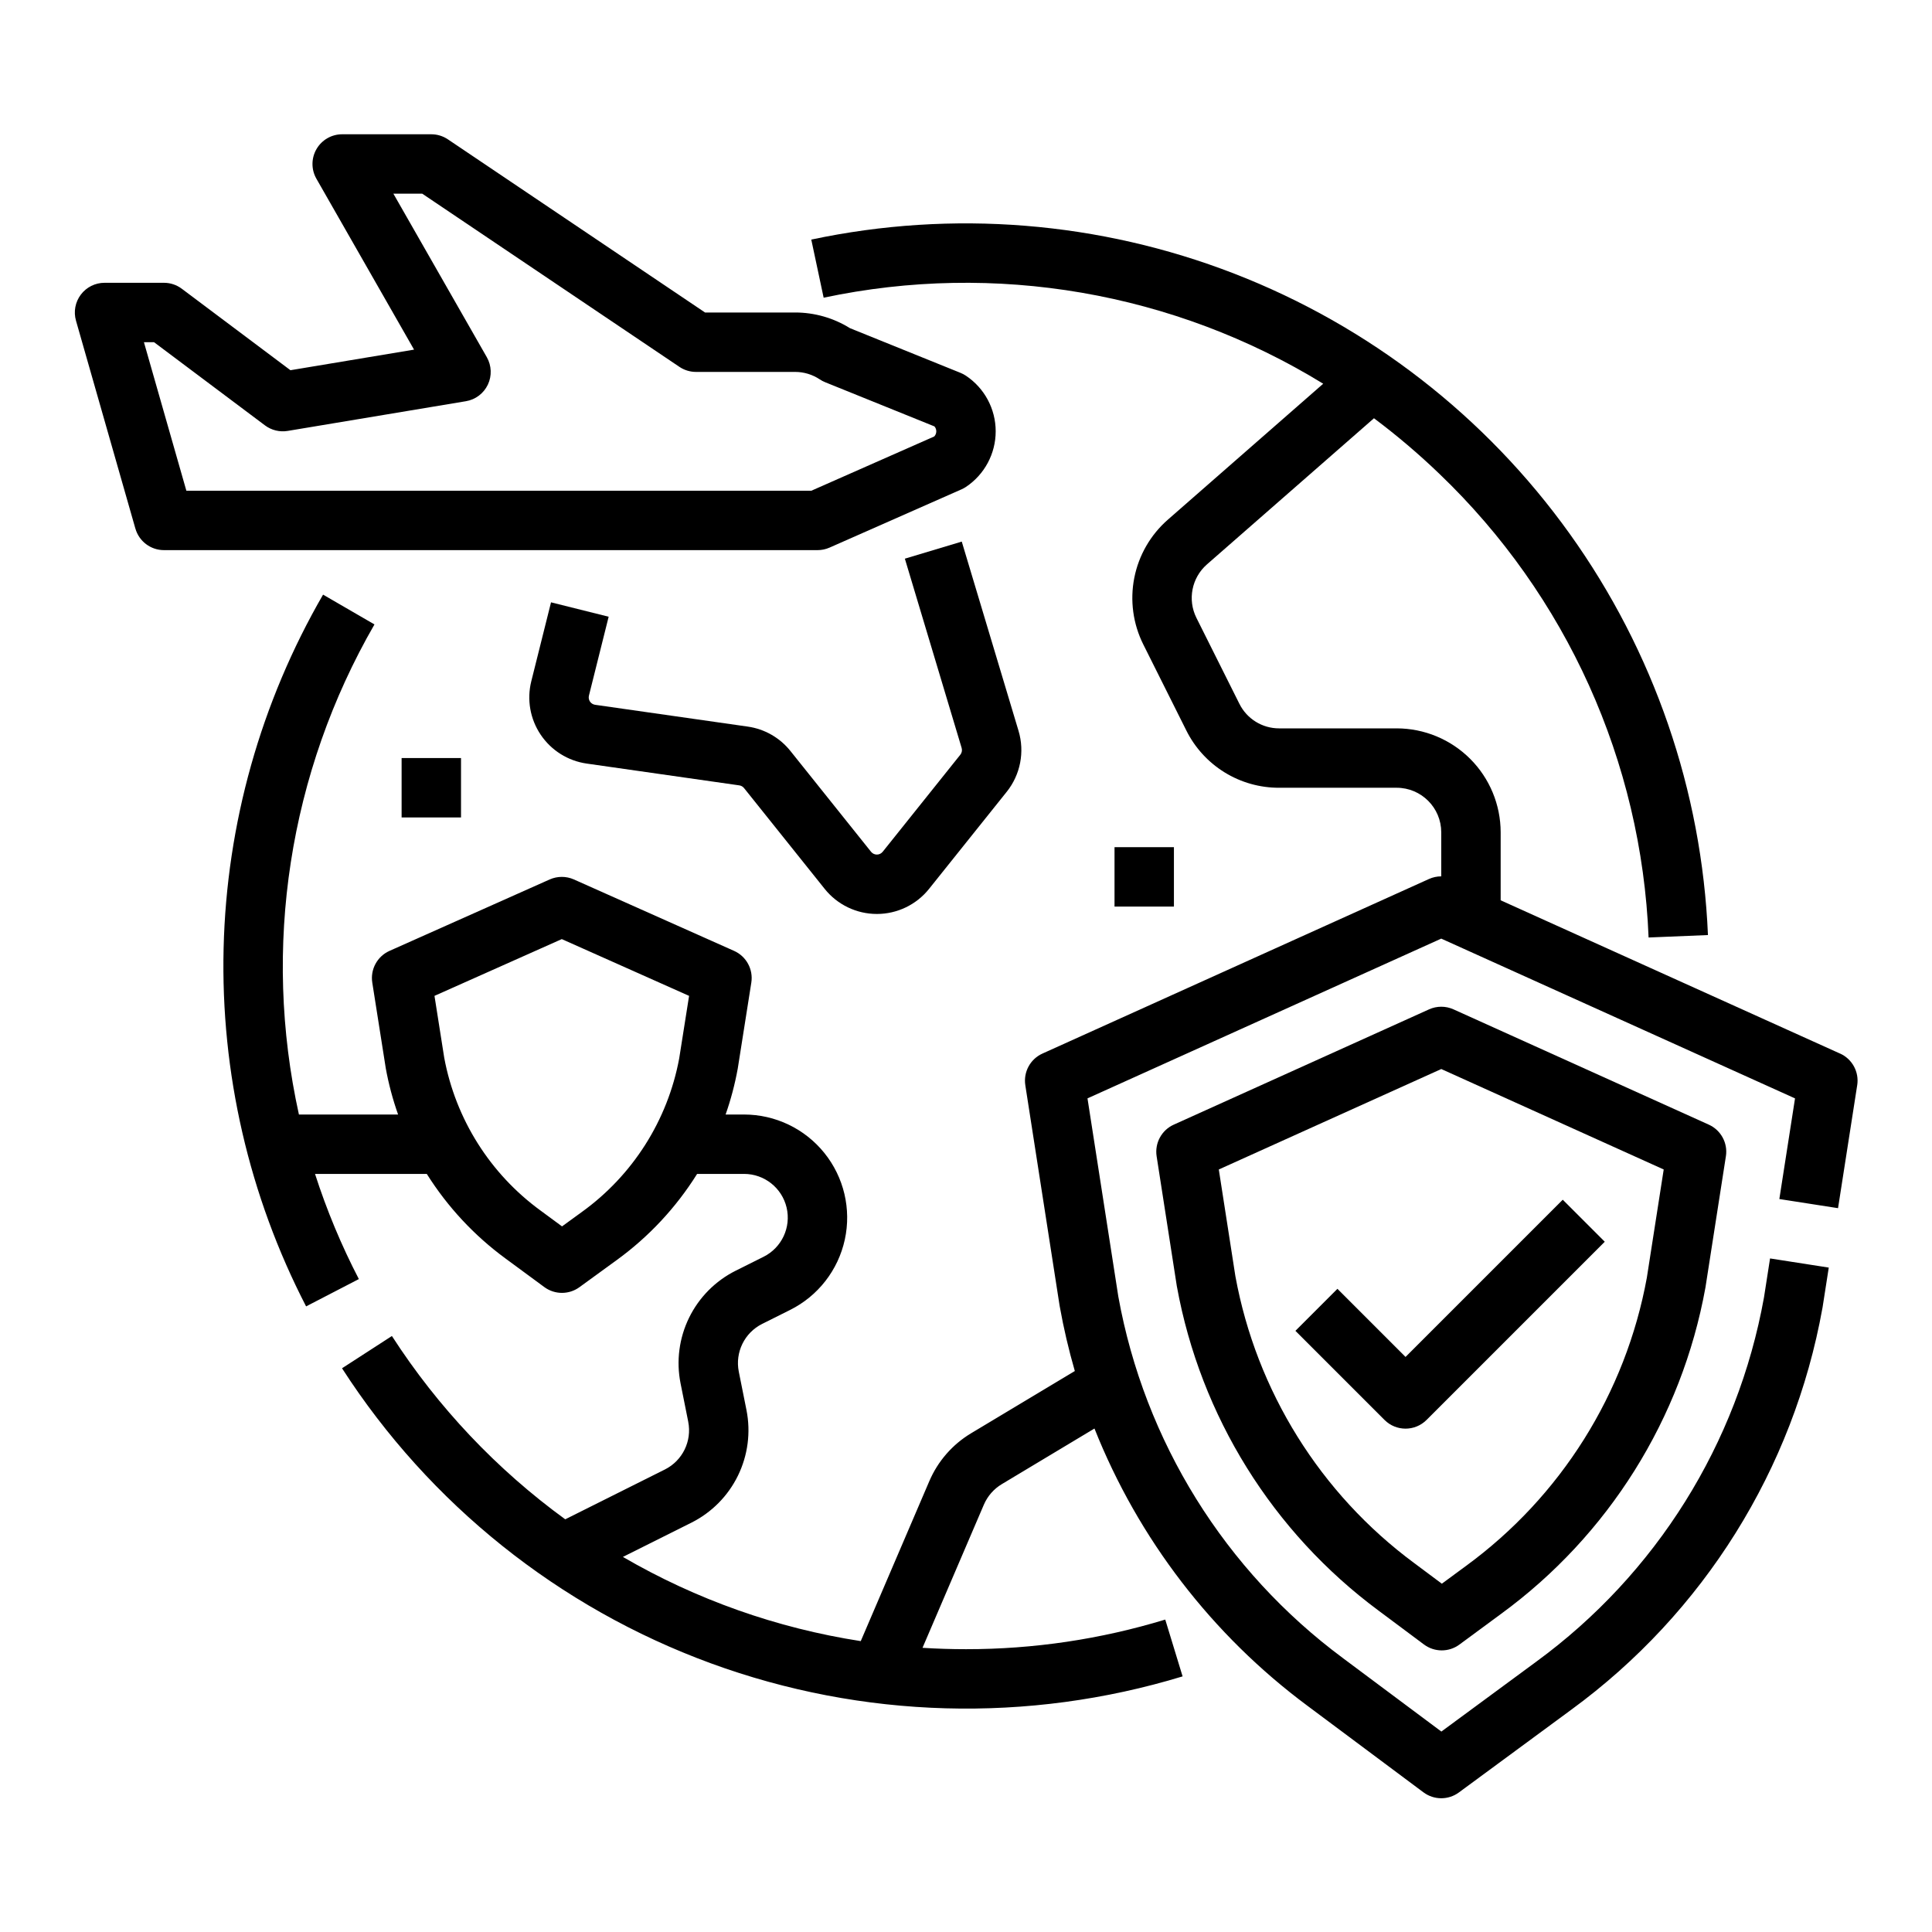
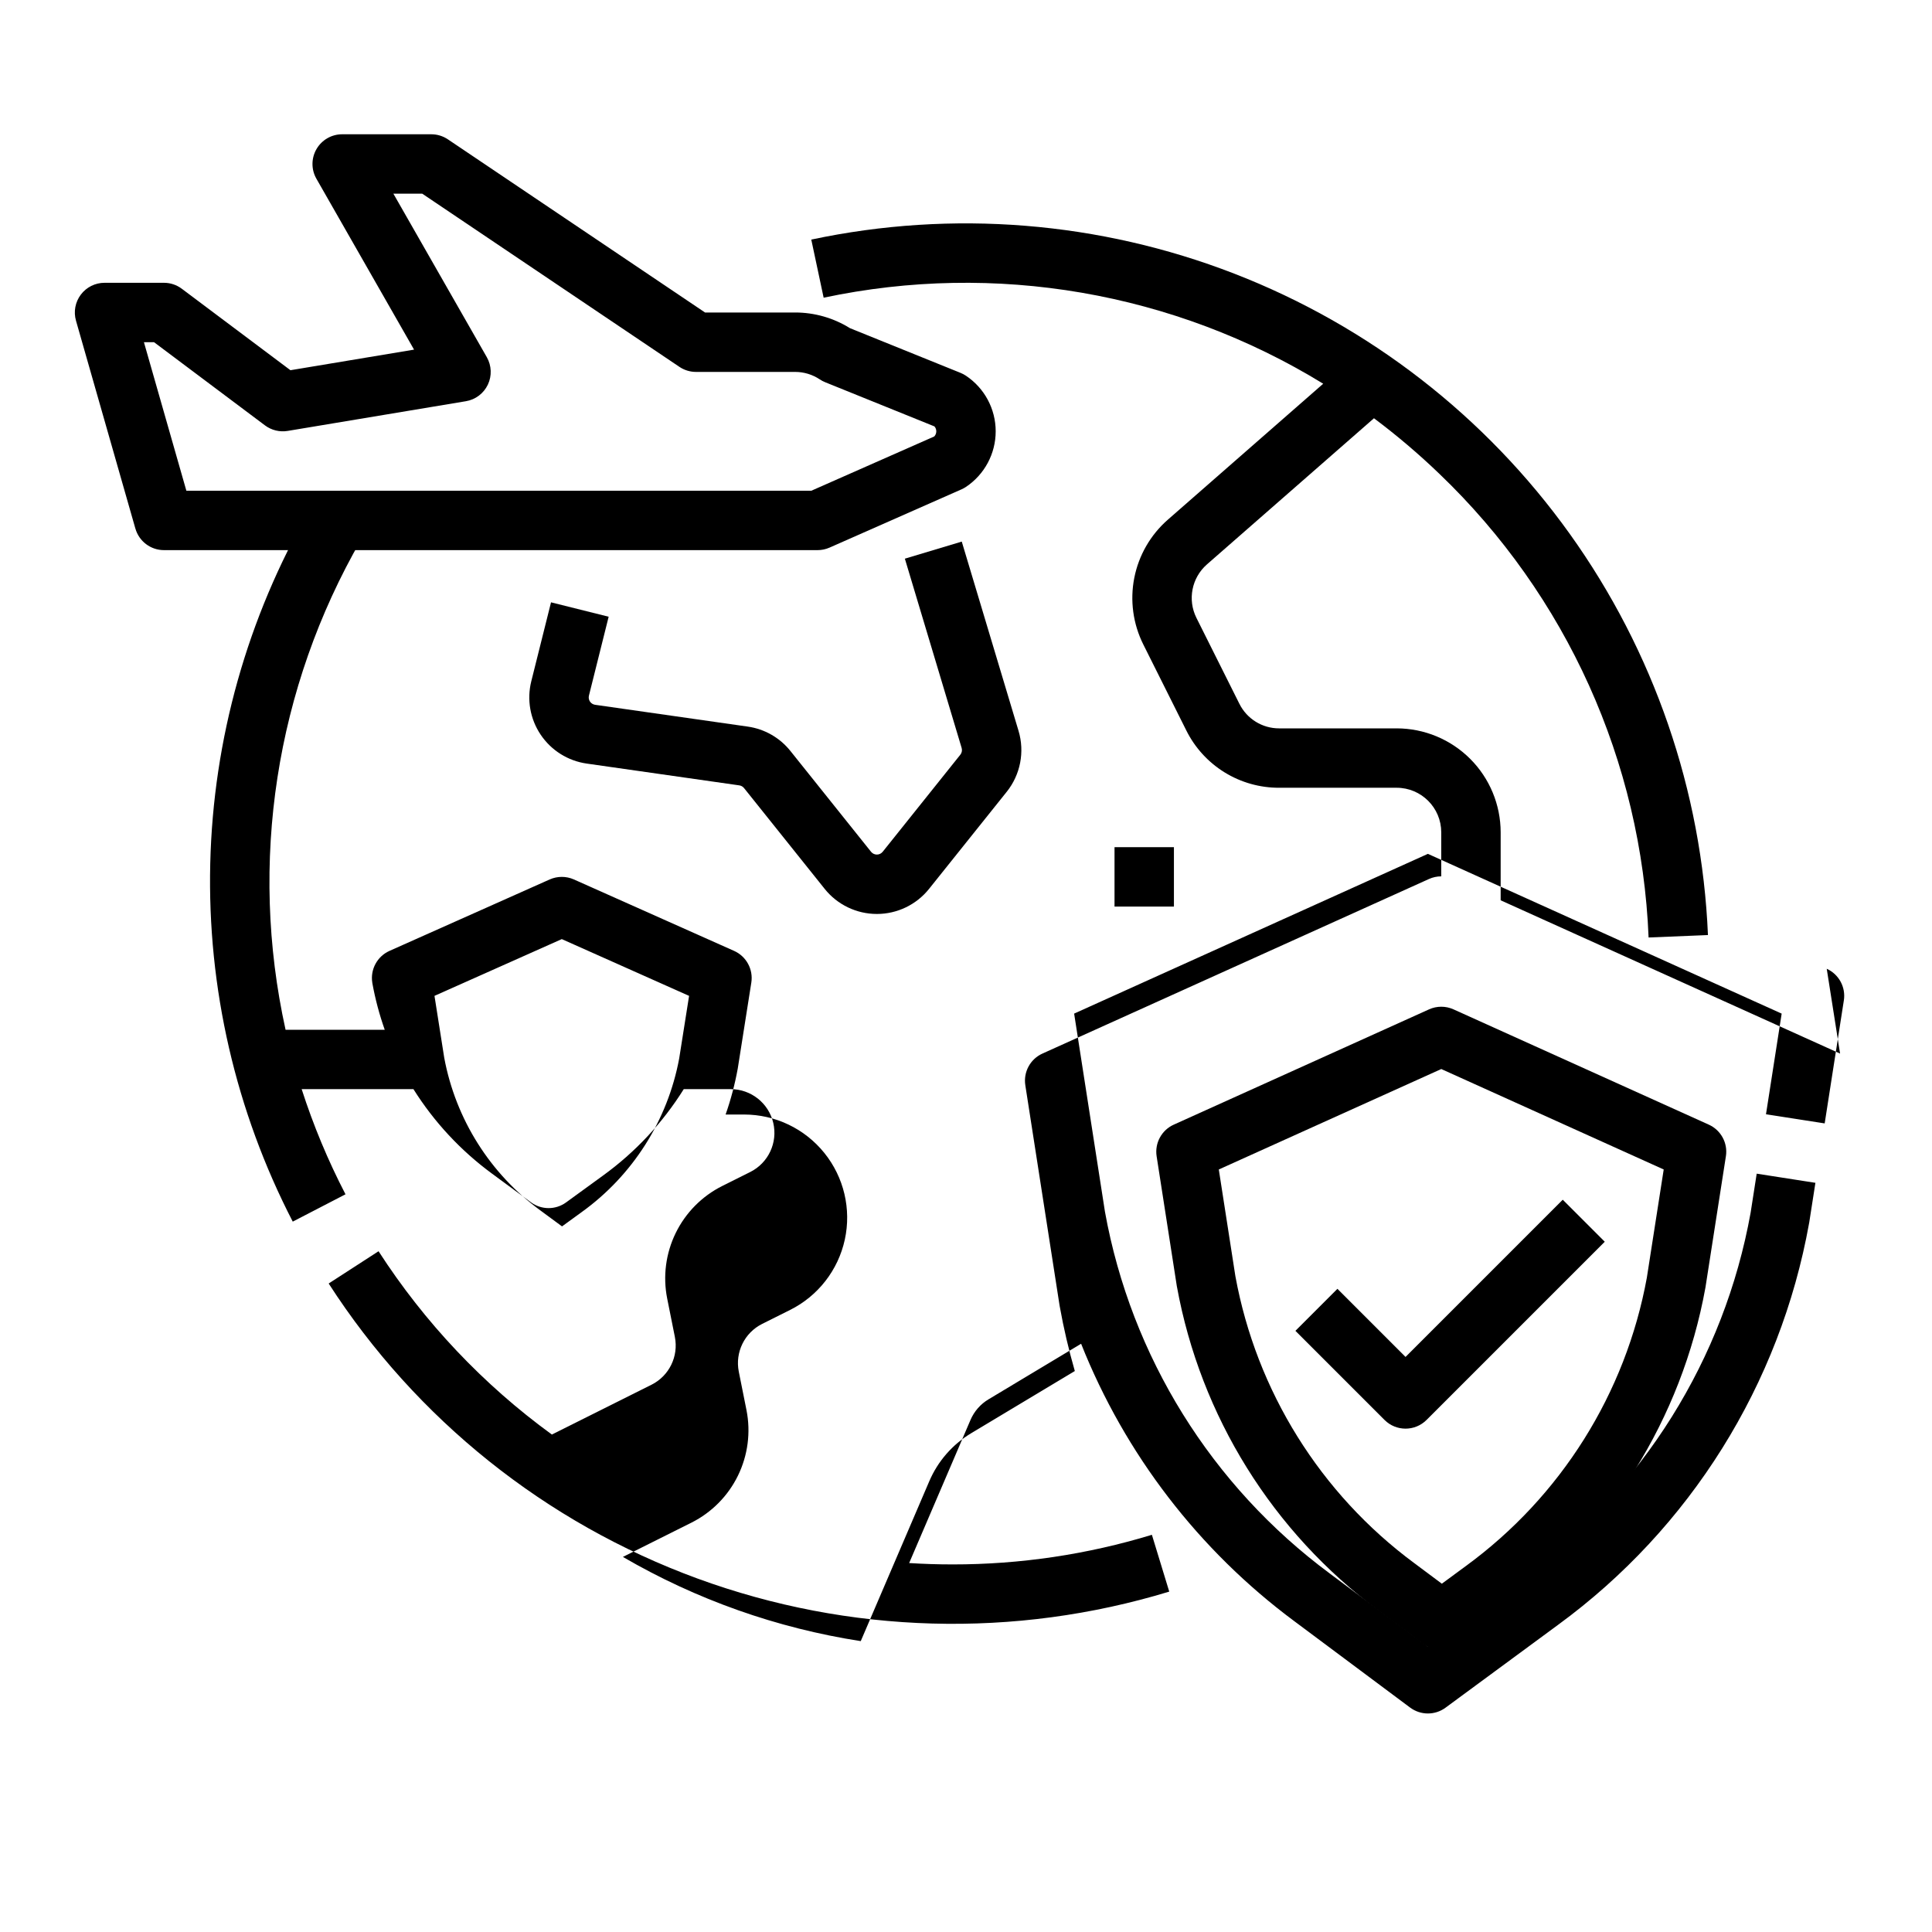
<svg xmlns="http://www.w3.org/2000/svg" fill="#000000" width="800px" height="800px" version="1.1" viewBox="144 144 512 512">
  <g>
-     <path d="m250.43 344.89h15.742v15.742h-15.742z" />
    <path d="m439.36 368.51h15.742v15.742h-15.742z" />
    <path d="m305.3 307.44-15.273-3.816-5.227 20.902c-1.219 4.863-0.316 10.016 2.484 14.176 2.797 4.164 7.227 6.941 12.191 7.652l40.441 5.777h0.004c0.496 0.07 0.945 0.328 1.258 0.719l21.371 26.711c3.359 4.203 8.449 6.648 13.832 6.648 5.379 0 10.469-2.445 13.828-6.648l20.578-25.723h0.004c3.633-4.543 4.805-10.582 3.133-16.156l-15.047-50.156-15.078 4.527 15.047 50.16c0.188 0.617 0.055 1.289-0.348 1.793l-20.578 25.727h-0.004c-0.371 0.465-0.938 0.738-1.535 0.738-0.598 0-1.164-0.273-1.539-0.738l-21.367-26.711c-2.812-3.523-6.863-5.84-11.328-6.469l-40.441-5.777c-0.551-0.082-1.043-0.391-1.355-0.852-0.309-0.461-0.41-1.035-0.277-1.574z" />
    <path d="m363.84 289.12 34.949-15.43 0.004 0.004c0.414-0.184 0.809-0.402 1.188-0.652 4.926-3.285 7.887-8.816 7.887-14.738s-2.961-11.449-7.887-14.734c-0.445-0.297-0.922-0.547-1.418-0.75l-29.309-11.848c-4.363-2.719-9.406-4.16-14.551-4.156h-23.859l-68.148-45.887c-1.301-0.875-2.832-1.344-4.398-1.344h-23.613c-2.809 0-5.402 1.492-6.809 3.922-1.41 2.426-1.422 5.418-0.027 7.856l25.879 45.293-32.758 5.457-28.797-21.594c-1.359-1.02-3.019-1.574-4.723-1.574h-15.742c-2.473 0-4.801 1.16-6.285 3.133-1.488 1.973-1.965 4.527-1.285 6.906l15.742 55.105 0.004-0.004c0.965 3.379 4.055 5.707 7.566 5.707h173.21c1.098 0 2.18-0.227 3.18-0.672zm-170.45-15.07-11.246-39.359h2.684l29.391 22.039c1.723 1.289 3.894 1.82 6.016 1.469l47.23-7.871h0.004c2.539-0.422 4.711-2.062 5.816-4.391 1.105-2.324 1-5.047-0.277-7.281l-24.758-43.328h7.648l68.148 45.891c1.301 0.875 2.832 1.344 4.398 1.344h26.262c2.332-0.004 4.613 0.688 6.551 1.984 0.445 0.297 0.918 0.547 1.414 0.746l28.969 11.711c0.668 0.77 0.645 1.922-0.055 2.664l-32.578 14.383z" />
-     <path d="m631.64 423.21-89.949-40.621v-18.012c-0.008-7.305-2.914-14.309-8.078-19.473-5.168-5.164-12.168-8.07-19.473-8.078h-31.133c-4.481 0.016-8.574-2.519-10.562-6.527l-11.379-22.754c-2.402-4.809-1.258-10.633 2.785-14.172l44.262-38.73h0.004c6.074 4.547 11.859 9.461 17.328 14.723 33.691 32.242 53.57 76.289 55.449 122.88l15.73-0.648c-1.613-38.254-14.344-75.211-36.637-106.34-22.293-31.129-53.18-55.086-88.879-68.934-35.699-13.848-74.66-16.984-112.11-9.031l3.277 15.402c45.422-9.645 92.812-1.484 132.39 22.797l-41.18 36.035c-4.586 4.016-7.711 9.438-8.887 15.418-1.176 5.981-0.336 12.184 2.387 17.637l11.379 22.754c2.273 4.59 5.789 8.445 10.145 11.141 4.356 2.691 9.379 4.109 14.5 4.09h31.133c6.516 0.008 11.801 5.289 11.805 11.809v11.668c-1.117 0-2.223 0.238-3.238 0.695l-102.45 46.27c-3.227 1.453-5.082 4.887-4.539 8.383l9.047 58.168 0.09 0.527c1.031 5.75 2.363 11.441 3.984 17.051l-27.434 16.461c-4.977 2.973-8.879 7.445-11.148 12.773l-18.148 42.34v0.004c-22.219-3.438-43.602-11.008-63.035-22.316l18.176-9.086c5.356-2.691 9.68-7.062 12.312-12.445 2.633-5.387 3.43-11.484 2.266-17.363l-2.043-10.211c-1.016-5.121 1.512-10.293 6.18-12.637l7.438-3.719c7.394-3.699 12.719-10.547 14.48-18.629 1.762-8.078-0.234-16.523-5.422-22.965-5.188-6.438-13.012-10.184-21.281-10.184h-4.887c1.387-3.949 2.457-8 3.207-12.117 0.012-0.062 0.023-0.121 0.031-0.184l3.574-22.652v0.004c0.555-3.516-1.32-6.969-4.57-8.418l-42.449-18.93c-2.039-0.906-4.367-0.906-6.41 0l-42.453 18.93c-3.25 1.449-5.121 4.902-4.566 8.414l3.539 22.465c0.012 0.062 0.02 0.121 0.031 0.184h-0.004c0.762 4.184 1.855 8.297 3.273 12.305h-26.281c-9.777-44.273-2.637-90.602 20.02-129.88l-13.621-7.898c-16.508 28.539-25.574 60.773-26.359 93.738-0.785 32.961 6.734 65.594 21.863 94.887l13.98-7.242c-4.641-8.945-8.527-18.27-11.617-27.867h29.621c5.477 8.715 12.551 16.32 20.852 22.41l10.297 7.582c2.762 2.035 6.523 2.047 9.297 0.031l9.809-7.133c8.539-6.18 15.797-13.953 21.383-22.891h12.441c5.371 0 10.043 3.695 11.277 8.926 1.234 5.231-1.289 10.625-6.098 13.031l-7.438 3.719v-0.004c-5.356 2.691-9.68 7.062-12.312 12.445-2.633 5.387-3.43 11.484-2.262 17.363l2.043 10.211h-0.004c1.016 5.121-1.512 10.293-6.18 12.637l-26.414 13.207c-18.172-13.223-33.746-29.691-45.934-48.578l-13.219 8.551c23.191 35.992 57.492 63.434 97.691 78.168 40.203 14.734 84.113 15.957 125.07 3.484l-4.598-15.055c-17.117 5.215-34.914 7.863-52.805 7.848-3.859 0-7.703-0.121-11.523-0.363l16.25-37.914c0.977-2.285 2.648-4.199 4.781-5.473l24.539-14.73c11.633 29.273 31.191 54.727 56.48 73.508l30.715 22.914v-0.004c2.777 2.074 6.586 2.086 9.375 0.031l29.824-21.957c35.023-25.613 58.848-63.723 66.527-106.43l0.039-0.215c0.012-0.055 0.02-0.113 0.027-0.172l1.609-10.324-15.559-2.426-1.594 10.238-0.023 0.121h0.004c-6.977 38.734-28.59 73.297-60.367 96.523l-25.125 18.5-26.039-19.426v-0.004c-31.336-23.207-52.641-57.492-59.574-95.863l-8.168-52.508 93.75-42.336 93.754 42.34-4.156 26.672 15.555 2.422 5.078-32.59h0.004c0.543-3.496-1.312-6.93-4.539-8.387zm-307.65 1.305c-3.055 16.414-12.332 31.008-25.895 40.746l-5.152 3.746-5.656-4.168c-13.383-9.742-22.527-24.234-25.559-40.508l-2.586-16.414 33.738-15.043 33.734 15.043z" />
+     <path d="m631.64 423.21-89.949-40.621v-18.012c-0.008-7.305-2.914-14.309-8.078-19.473-5.168-5.164-12.168-8.07-19.473-8.078h-31.133c-4.481 0.016-8.574-2.519-10.562-6.527l-11.379-22.754c-2.402-4.809-1.258-10.633 2.785-14.172l44.262-38.73h0.004c6.074 4.547 11.859 9.461 17.328 14.723 33.691 32.242 53.57 76.289 55.449 122.88l15.73-0.648c-1.613-38.254-14.344-75.211-36.637-106.34-22.293-31.129-53.18-55.086-88.879-68.934-35.699-13.848-74.66-16.984-112.11-9.031l3.277 15.402c45.422-9.645 92.812-1.484 132.39 22.797l-41.18 36.035c-4.586 4.016-7.711 9.438-8.887 15.418-1.176 5.981-0.336 12.184 2.387 17.637l11.379 22.754c2.273 4.59 5.789 8.445 10.145 11.141 4.356 2.691 9.379 4.109 14.5 4.09h31.133c6.516 0.008 11.801 5.289 11.805 11.809v11.668c-1.117 0-2.223 0.238-3.238 0.695l-102.45 46.27c-3.227 1.453-5.082 4.887-4.539 8.383l9.047 58.168 0.09 0.527c1.031 5.75 2.363 11.441 3.984 17.051l-27.434 16.461c-4.977 2.973-8.879 7.445-11.148 12.773l-18.148 42.34v0.004c-22.219-3.438-43.602-11.008-63.035-22.316l18.176-9.086c5.356-2.691 9.68-7.062 12.312-12.445 2.633-5.387 3.43-11.484 2.266-17.363l-2.043-10.211c-1.016-5.121 1.512-10.293 6.18-12.637l7.438-3.719c7.394-3.699 12.719-10.547 14.48-18.629 1.762-8.078-0.234-16.523-5.422-22.965-5.188-6.438-13.012-10.184-21.281-10.184h-4.887c1.387-3.949 2.457-8 3.207-12.117 0.012-0.062 0.023-0.121 0.031-0.184l3.574-22.652v0.004c0.555-3.516-1.32-6.969-4.57-8.418l-42.449-18.93c-2.039-0.906-4.367-0.906-6.41 0l-42.453 18.93c-3.25 1.449-5.121 4.902-4.566 8.414c0.012 0.062 0.02 0.121 0.031 0.184h-0.004c0.762 4.184 1.855 8.297 3.273 12.305h-26.281c-9.777-44.273-2.637-90.602 20.02-129.88l-13.621-7.898c-16.508 28.539-25.574 60.773-26.359 93.738-0.785 32.961 6.734 65.594 21.863 94.887l13.98-7.242c-4.641-8.945-8.527-18.27-11.617-27.867h29.621c5.477 8.715 12.551 16.32 20.852 22.41l10.297 7.582c2.762 2.035 6.523 2.047 9.297 0.031l9.809-7.133c8.539-6.18 15.797-13.953 21.383-22.891h12.441c5.371 0 10.043 3.695 11.277 8.926 1.234 5.231-1.289 10.625-6.098 13.031l-7.438 3.719v-0.004c-5.356 2.691-9.68 7.062-12.312 12.445-2.633 5.387-3.43 11.484-2.262 17.363l2.043 10.211h-0.004c1.016 5.121-1.512 10.293-6.18 12.637l-26.414 13.207c-18.172-13.223-33.746-29.691-45.934-48.578l-13.219 8.551c23.191 35.992 57.492 63.434 97.691 78.168 40.203 14.734 84.113 15.957 125.07 3.484l-4.598-15.055c-17.117 5.215-34.914 7.863-52.805 7.848-3.859 0-7.703-0.121-11.523-0.363l16.25-37.914c0.977-2.285 2.648-4.199 4.781-5.473l24.539-14.73c11.633 29.273 31.191 54.727 56.48 73.508l30.715 22.914v-0.004c2.777 2.074 6.586 2.086 9.375 0.031l29.824-21.957c35.023-25.613 58.848-63.723 66.527-106.43l0.039-0.215c0.012-0.055 0.02-0.113 0.027-0.172l1.609-10.324-15.559-2.426-1.594 10.238-0.023 0.121h0.004c-6.977 38.734-28.59 73.297-60.367 96.523l-25.125 18.5-26.039-19.426v-0.004c-31.336-23.207-52.641-57.492-59.574-95.863l-8.168-52.508 93.75-42.336 93.754 42.34-4.156 26.672 15.555 2.422 5.078-32.59h0.004c0.543-3.496-1.312-6.93-4.539-8.387zm-307.65 1.305c-3.055 16.414-12.332 31.008-25.895 40.746l-5.152 3.746-5.656-4.168c-13.383-9.742-22.527-24.234-25.559-40.508l-2.586-16.414 33.738-15.043 33.734 15.043z" />
    <path d="m529.19 411.49c-2.059-0.93-4.418-0.93-6.477 0l-67.656 30.555c-3.227 1.457-5.082 4.887-4.539 8.383l5.332 34.289c0.012 0.062 0.02 0.129 0.031 0.195h0.004c6.258 34.402 25.379 65.125 53.473 85.938l12.012 8.961v-0.004c2.777 2.074 6.586 2.086 9.375 0.031l11.031-8.129c28.484-20.805 47.879-51.762 54.176-86.469 0.012-0.062 0.023-0.125 0.031-0.188l5.394-34.625h0.004c0.547-3.5-1.312-6.93-4.539-8.387zm51.25 71.047h0.004c-5.606 30.707-22.789 58.09-48.004 76.496l-6.336 4.664-7.332-5.469c-24.871-18.41-41.809-45.59-47.383-76.027l-4.394-28.277 58.957-26.621 58.949 26.621z" />
    <path d="m498.43 485.55-11.133 11.133 23.617 23.617c3.074 3.074 8.059 3.074 11.133 0l47.23-47.23-11.133-11.133-41.664 41.664z" />
  </g>
</svg>